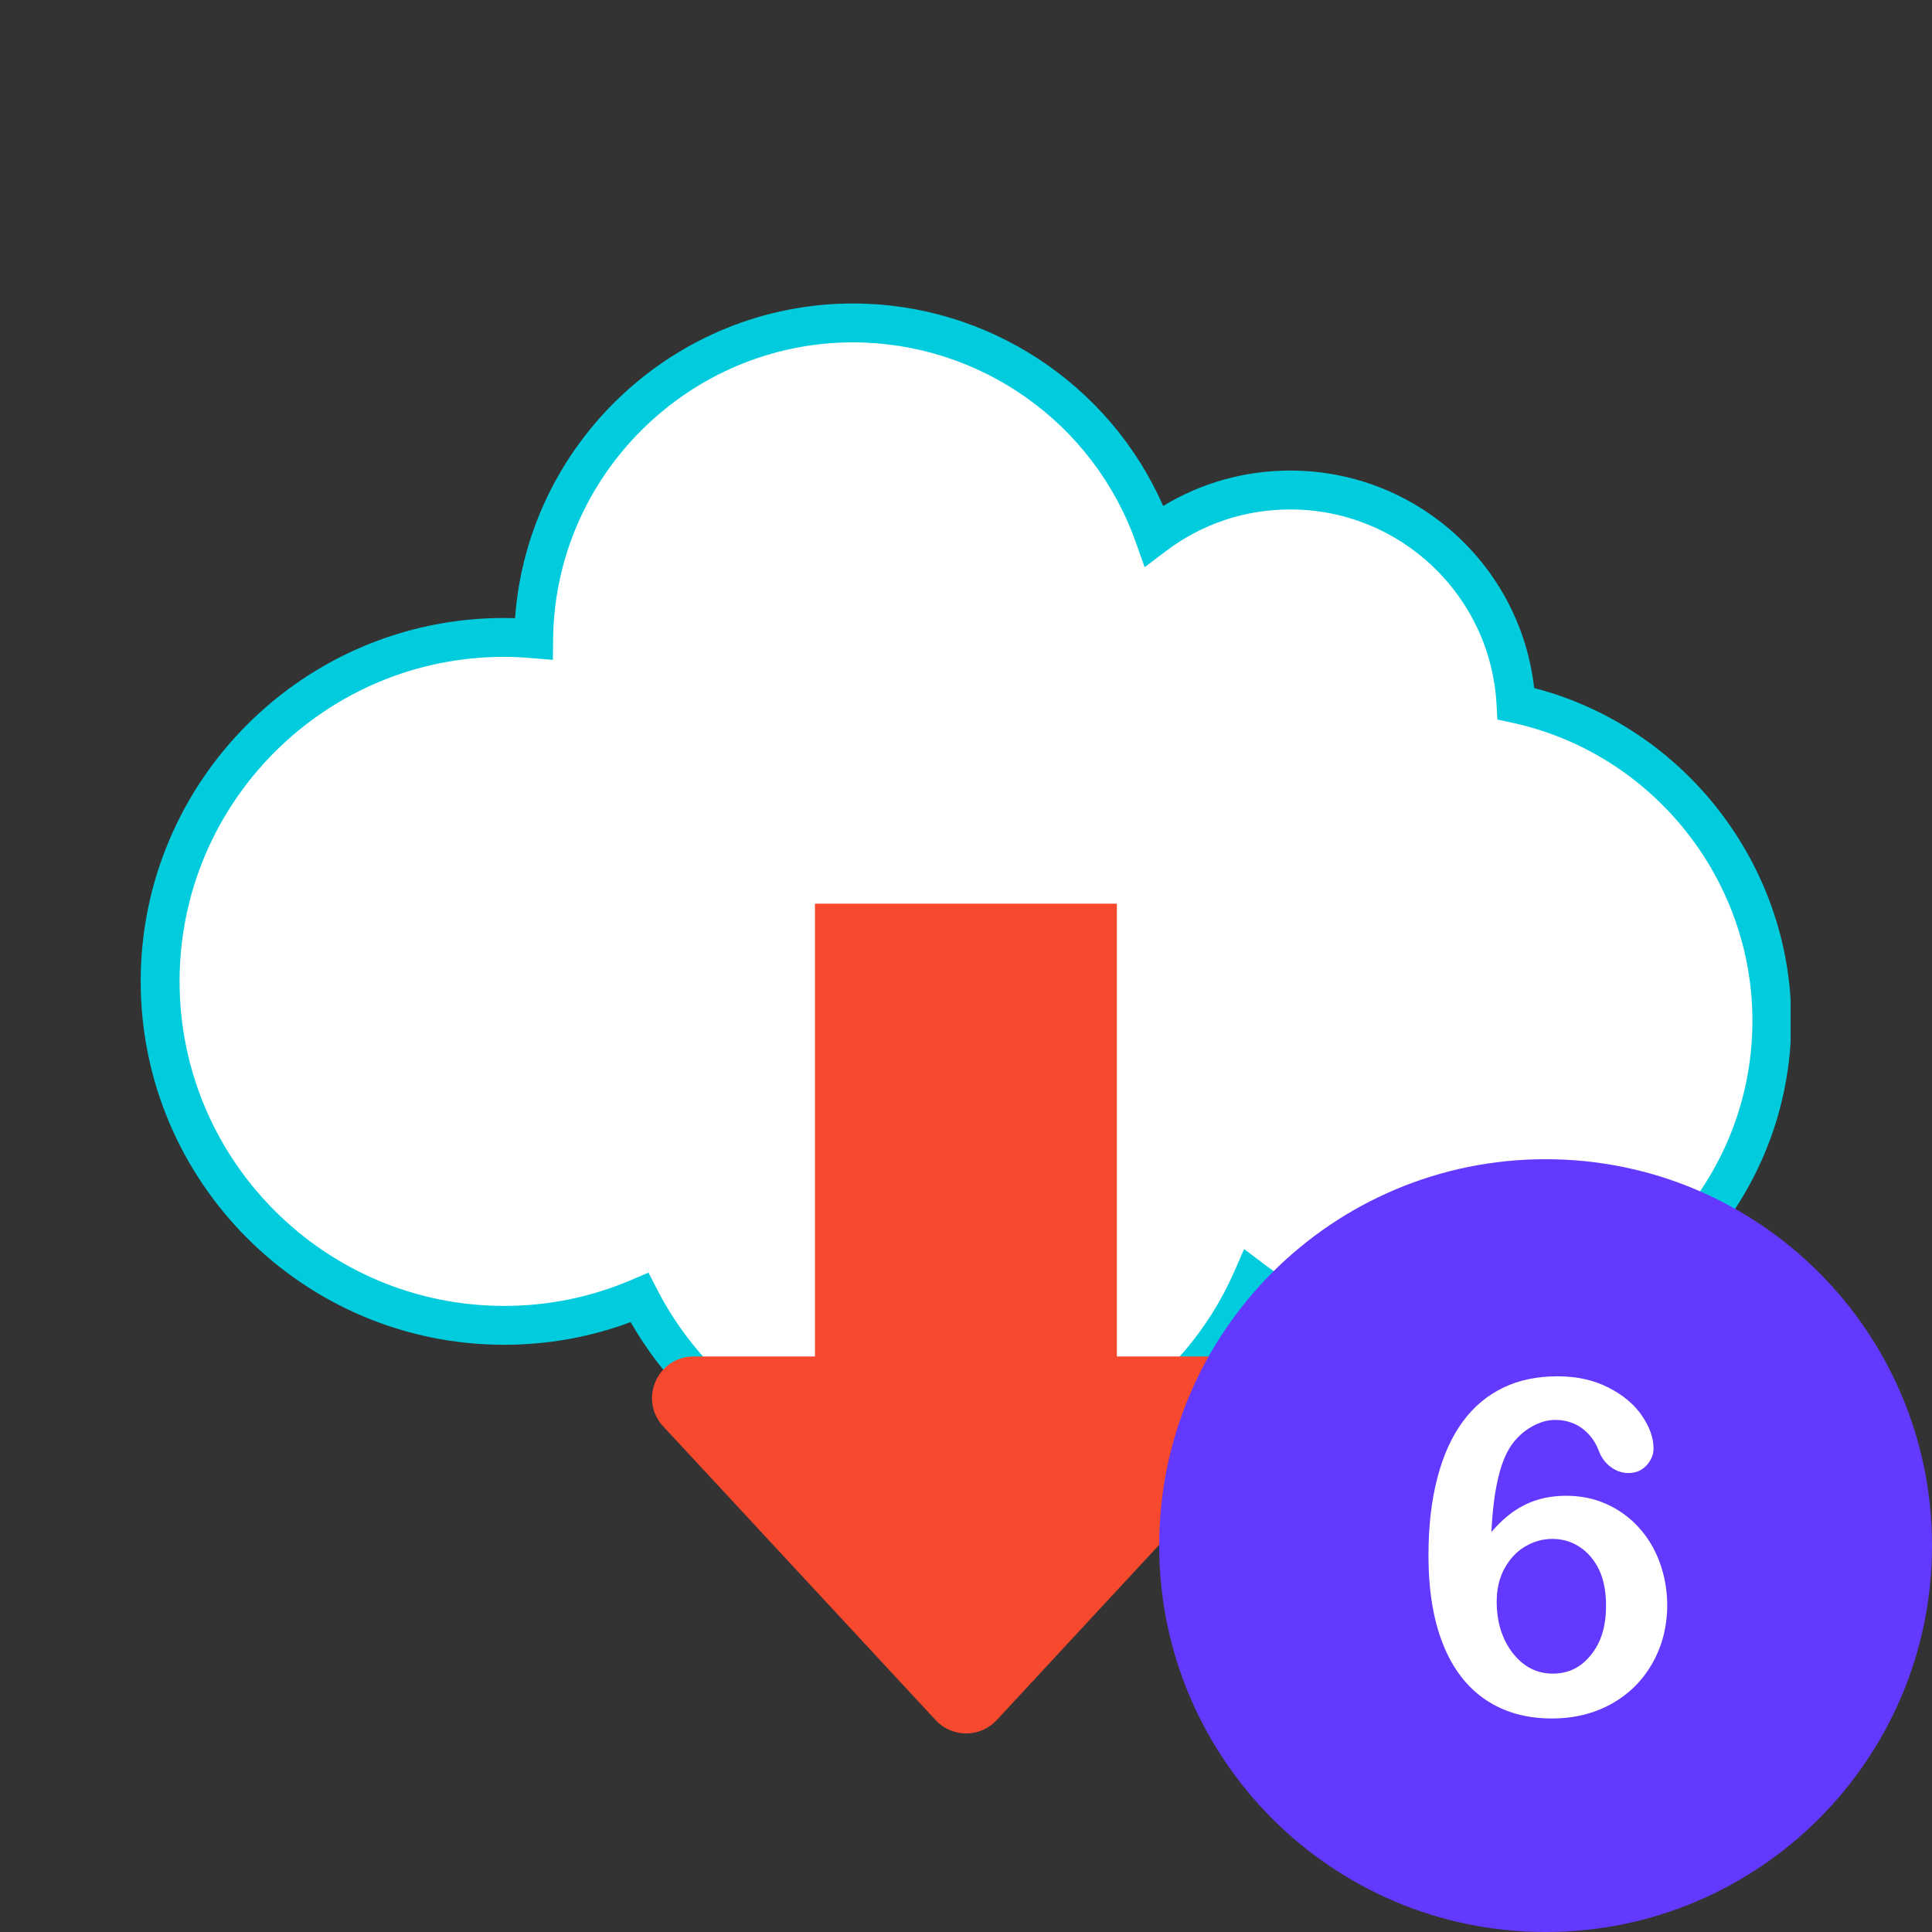
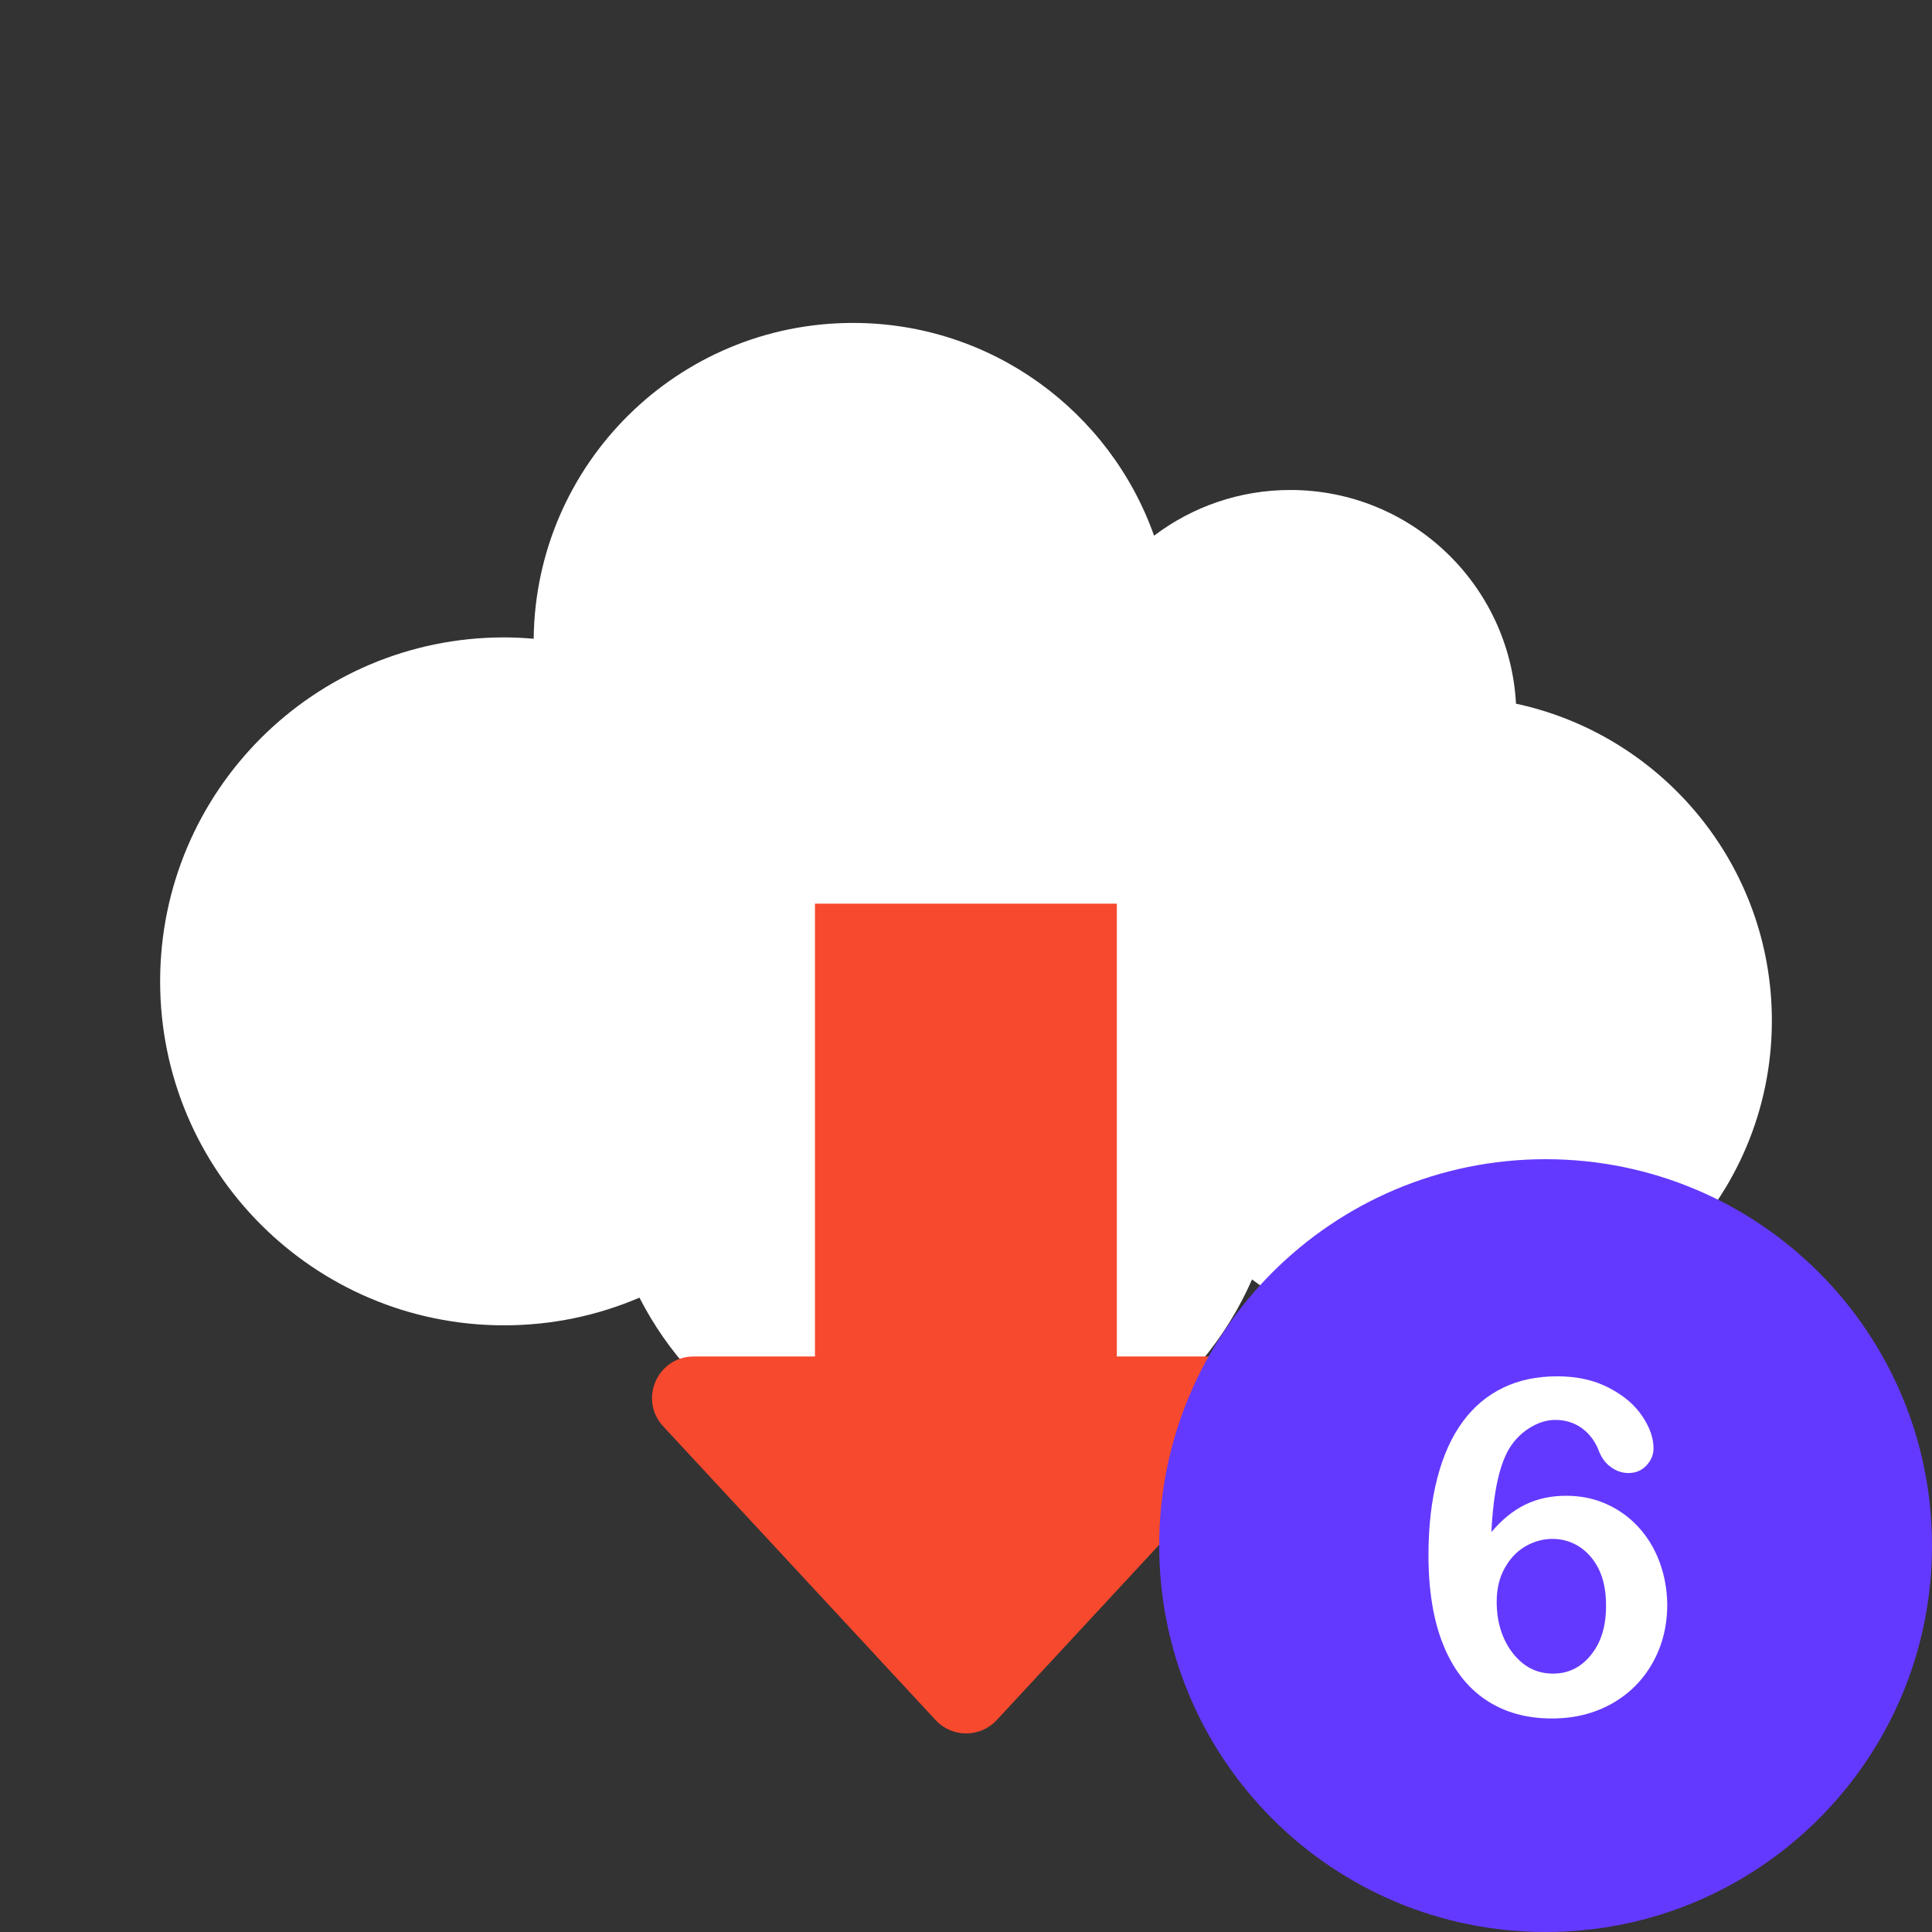
<svg xmlns="http://www.w3.org/2000/svg" width="500" zoomAndPan="magnify" viewBox="0 0 375 375" height="500" preserveAspectRatio="xMidYMid meet" version="1.0">
  <rect x="0" y="0" width="375" height="375" fill="#333333" stroke="none" />
  <defs>
    <clipPath id="36c4355353">
      <path d="M 27.309 58.906 L 347.559 58.906 L 347.559 291.391 L 27.309 291.391 Z M 27.309 58.906 " clip-rule="nonzero" />
    </clipPath>
    <clipPath id="5246465a93">
      <path d="M 126 175.227 L 249 175.227 L 249 337 L 126 337 Z M 126 175.227 " clip-rule="nonzero" />
    </clipPath>
  </defs>
  <path fill="#ffffff" d="M 294.254 136.582 C 293.008 113.469 273.871 95.105 250.449 95.105 C 240.516 95.105 231.359 98.41 224.004 103.977 C 215.484 79.918 192.539 62.68 165.562 62.68 C 131.559 62.68 103.957 90.062 103.586 123.984 C 101.691 123.82 99.781 123.719 97.844 123.719 C 60.973 123.719 31.082 153.613 31.082 190.484 C 31.082 227.355 60.973 257.246 97.844 257.246 C 107.176 257.246 116.055 255.328 124.117 251.871 C 135.012 273.176 157.16 287.77 182.73 287.77 C 209.695 287.77 232.855 271.547 243.023 248.336 C 253.574 256.32 266.715 261.062 280.969 261.062 C 315.734 261.062 343.918 232.879 343.918 198.113 C 343.918 167.906 322.637 142.684 294.254 136.582 " fill-opacity="1" fill-rule="nonzero" />
  <g clip-path="url(#36c4355353)">
-     <path fill="#00ccdd" d="M 125.871 247.016 L 127.477 250.152 C 138.152 271.027 159.324 283.996 182.73 283.996 C 207.363 283.996 229.676 269.402 239.566 246.824 L 241.484 242.441 L 245.301 245.328 C 255.641 253.156 267.977 257.293 280.969 257.293 C 313.598 257.293 340.145 230.742 340.145 198.113 C 340.145 170.41 320.512 146.082 293.461 140.273 L 290.641 139.664 L 290.484 136.785 C 289.34 115.531 271.754 98.883 250.449 98.883 C 241.645 98.883 233.285 101.684 226.281 106.984 L 222.172 110.094 L 220.449 105.234 C 212.23 82.035 190.176 66.453 165.562 66.453 C 133.82 66.453 107.707 92.277 107.359 124.023 L 107.316 128.082 L 103.27 127.742 C 101.297 127.574 99.523 127.492 97.848 127.492 C 63.113 127.492 34.855 155.75 34.855 190.48 C 34.855 225.215 63.113 253.477 97.848 253.477 C 106.449 253.477 114.785 251.77 122.633 248.402 Z M 182.73 291.539 C 157.629 291.539 134.82 278.246 122.406 256.621 C 114.559 259.543 106.316 261.02 97.848 261.02 C 58.953 261.02 27.309 229.375 27.309 190.48 C 27.309 151.59 58.953 119.949 97.848 119.949 C 98.543 119.949 99.25 119.961 99.977 119.984 C 102.402 85.961 131.031 58.906 165.562 58.906 C 191.738 58.906 215.355 74.516 225.773 98.211 C 233.195 93.699 241.633 91.336 250.449 91.336 C 274.809 91.336 295.074 109.656 297.781 133.547 C 326.867 141.105 347.688 167.82 347.688 198.113 C 347.688 234.906 317.758 264.836 280.969 264.836 C 267.859 264.836 255.344 261.102 244.5 253.992 C 232.594 276.945 208.828 291.539 182.73 291.539 " fill-opacity="1" fill-rule="nonzero" />
-   </g>
+     </g>
  <g clip-path="url(#5246465a93)">
    <path fill="#f6492e" d="M 134.66 263.293 C 127.59 263.293 123.914 271.691 128.746 276.875 L 181.602 333.863 C 184.785 337.328 190.246 337.328 193.469 333.863 L 246.289 276.875 C 251.086 271.691 247.41 263.293 240.34 263.293 L 216.781 263.293 L 216.781 175.395 L 158.184 175.395 L 158.184 263.293 Z M 134.66 263.293 " fill-opacity="1" fill-rule="nonzero" />
  </g>
  <path fill="#6439ff" d="M 300 225 C 258.586 225 225 258.586 225 300 C 225 341.414 258.586 375 300 375 C 341.414 375 375 341.414 375 300 C 375 258.586 341.414 225 300 225 Z M 300 225 " fill-opacity="1" fill-rule="nonzero" />
  <path fill="#ffffff" d="M 322.129 303.203 C 321.16 300.574 319.77 298.309 317.988 296.371 C 316.203 294.438 314.117 292.957 311.73 291.898 C 309.34 290.84 306.77 290.328 303.961 290.328 C 301.027 290.328 298.398 290.902 296.039 292.051 C 293.684 293.199 291.504 294.98 289.48 297.371 C 289.871 289.328 291.145 283.766 293.289 280.621 C 294.348 279.082 295.648 277.871 297.219 276.965 C 298.762 276.059 300.332 275.605 301.906 275.605 C 303.84 275.605 305.562 276.148 307.043 277.207 C 308.523 278.297 309.582 279.715 310.277 281.469 C 310.793 282.859 311.547 283.949 312.637 284.734 C 313.695 285.52 314.844 285.914 316.082 285.914 C 317.504 285.914 318.652 285.43 319.59 284.434 C 320.496 283.434 320.949 282.348 320.949 281.137 C 320.949 279.141 320.223 277.023 318.742 274.848 C 317.293 272.672 315.113 270.828 312.242 269.348 C 309.371 267.867 306.047 267.141 302.266 267.141 C 298.336 267.141 294.832 267.867 291.777 269.348 C 288.695 270.828 286.094 273.004 283.949 275.906 C 281.801 278.809 280.141 282.438 278.992 286.852 C 277.84 291.262 277.266 296.25 277.266 301.812 C 277.266 308.676 278.203 314.449 280.109 319.195 C 282.012 323.941 284.766 327.508 288.363 329.926 C 291.957 332.348 296.25 333.555 301.211 333.555 C 305.531 333.555 309.371 332.617 312.789 330.715 C 316.203 328.809 318.863 326.148 320.77 322.762 C 322.672 319.379 323.609 315.598 323.609 311.426 C 323.578 308.555 323.094 305.836 322.129 303.203 M 308.828 321.191 C 306.891 323.641 304.414 324.848 301.422 324.848 C 298.277 324.848 295.707 323.52 293.621 320.859 C 291.566 318.199 290.508 314.871 290.508 310.883 C 290.508 308.402 291.023 306.227 292.051 304.383 C 293.078 302.539 294.406 301.117 296.07 300.152 C 297.734 299.184 299.484 298.699 301.332 298.699 C 303.234 298.699 305.02 299.215 306.59 300.242 C 308.16 301.27 309.434 302.75 310.367 304.656 C 311.277 306.59 311.73 308.887 311.73 311.578 C 311.758 315.566 310.793 318.773 308.828 321.191 " fill-opacity="1" fill-rule="nonzero" />
</svg>